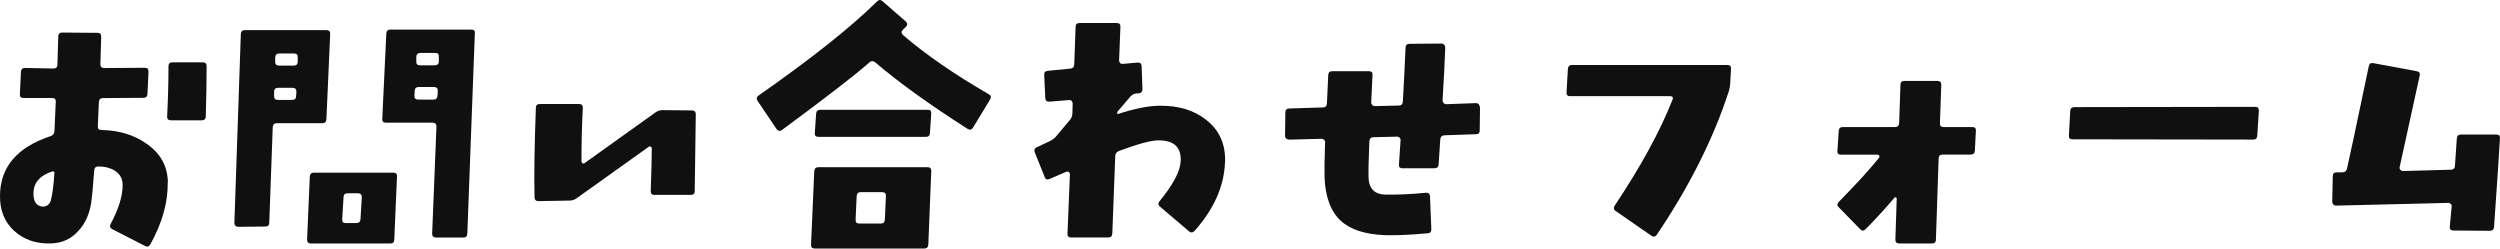
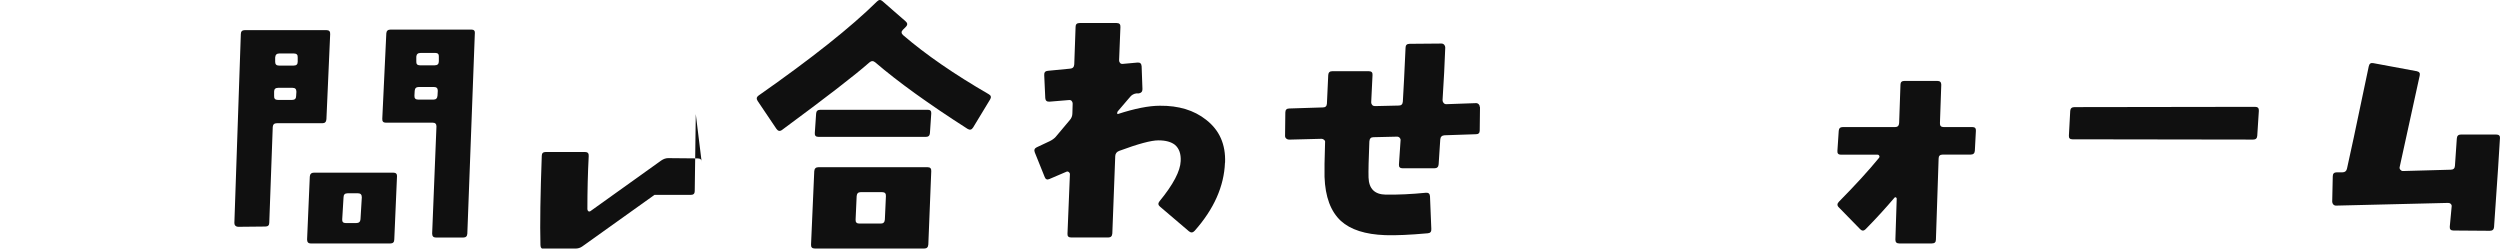
<svg xmlns="http://www.w3.org/2000/svg" id="b" width="545.93" height="54.27" viewBox="0 0 545.93 54.27">
  <defs>
    <style>.d{fill:#101010;}</style>
  </defs>
  <g id="c">
    <g>
-       <path class="d" d="M36.62,39.86c.08,4.3-1.19,8.81-3.81,13.54-.27,.47-.66,.57-1.17,.29l-7.09-3.63c-.51-.27-.64-.64-.41-1.11,1.8-3.36,2.68-6.25,2.64-8.67-.04-1.33-.63-2.34-1.76-3.05-.98-.59-2.17-.88-3.57-.88-.55,0-.84,.31-.88,.94-.27,3.63-.49,5.94-.64,6.91-.39,2.58-1.33,4.65-2.81,6.21-1.6,1.8-3.63,2.71-6.09,2.75-3.2,.08-5.85-.84-7.94-2.75C.99,48.49-.04,45.93,0,42.73c.04-6.25,3.73-10.58,11.07-13.01,.51-.16,.78-.51,.82-1.05,.04-1.21,.14-3.36,.29-6.45,.04-.55-.23-.82-.82-.82H5.16c-.59,0-.86-.27-.82-.82l.23-4.86c.04-.59,.33-.88,.88-.88l6.21,.12c.59,0,.88-.29,.88-.88l.18-6.09c0-.59,.29-.88,.88-.88l7.68,.06c.55,0,.82,.27,.82,.82-.04,1.84-.1,3.85-.18,6.04,0,.27,.07,.48,.21,.62,.14,.14,.34,.21,.62,.21l8.91-.06c.27,0,.47,.07,.59,.21,.12,.14,.18,.36,.18,.67l-.23,4.86c-.04,.55-.33,.82-.88,.82l-8.85,.06c-.55,0-.84,.29-.88,.88l-.23,5.27c-.04,.55,.23,.82,.82,.82,3.79,.08,7.03,1.05,9.73,2.93,3.12,2.11,4.71,4.96,4.75,8.55Zm-24.73-2.23c-.08-.12-.2-.2-.35-.23-2.66,.82-4.06,2.31-4.22,4.45-.12,2.11,.59,3.2,2.11,3.28,.9-.08,1.46-.57,1.7-1.46,.35-1.41,.6-3.42,.76-6.04ZM45.12,14.43c0,3.13-.06,6.78-.18,10.96,0,.59-.29,.88-.88,.88h-6.74c-.59,0-.86-.29-.82-.88,.19-3.71,.29-7.34,.29-10.9,0-.59,.29-.88,.88-.88h6.62c.55,0,.82,.27,.82,.82Z" />
      <path class="d" d="M72.1,7.46l-.82,18.57c-.04,.59-.33,.88-.88,.88h-9.96c-.55,0-.84,.27-.88,.82l-.76,20.92c0,.55-.29,.82-.88,.82l-5.92,.06c-.23,0-.43-.08-.59-.23-.16-.16-.23-.35-.23-.59l1.41-41.25c0-.59,.29-.88,.88-.88h17.81c.59,0,.86,.29,.82,.88Zm-7.38,12.54c0-.55-.27-.82-.82-.82h-3.16c-.59,0-.88,.27-.88,.82v.94c-.04,.59,.23,.88,.82,.88h3.11c.59,0,.88-.29,.88-.88l.06-.94Zm.29-7.44c.04-.59-.23-.88-.82-.88h-3.22c-.55,0-.84,.29-.88,.88v.94c0,.55,.27,.82,.82,.82h3.22c.59,0,.88-.27,.88-.82v-.94Zm21.68,26.02l-.59,13.71c0,.59-.29,.88-.88,.88h-17.34c-.55,0-.82-.29-.82-.88l.59-13.71c.04-.59,.35-.88,.94-.88h17.29c.59,0,.86,.29,.82,.88Zm-7.68,4.51c0-.59-.27-.88-.82-.88h-2.29c-.59,0-.88,.29-.88,.88l-.29,4.8c-.04,.55,.21,.82,.76,.82h2.29c.59,0,.9-.27,.94-.82l.29-4.8ZM103.69,7.28l-1.64,43.77c-.04,.55-.33,.82-.88,.82h-5.98c-.55,0-.82-.29-.82-.88l.94-23.38c0-.55-.27-.82-.82-.82h-10.25c-.55,0-.8-.29-.76-.88l.88-18.63c.04-.55,.35-.82,.94-.82h17.64c.55,0,.8,.27,.76,.82Zm-8.09,12.54c0-.55-.27-.82-.82-.82h-3.34c-.55,0-.84,.27-.88,.82l-.06,1.05c-.04,.59,.23,.88,.82,.88h3.34c.55,0,.84-.29,.88-.88l.06-1.05Zm.23-7.44c.04-.55-.22-.82-.76-.82h-3.22c-.59,0-.9,.27-.94,.82v1c-.04,.59,.21,.88,.76,.88h3.28c.59,0,.88-.29,.88-.88v-1Z" />
-       <path class="d" d="M151.94,24.92c0,.43-.08,6.04-.23,16.82,0,.55-.29,.82-.88,.82h-7.91c-.55,0-.82-.25-.82-.76,.16-4.65,.23-7.79,.23-9.43,0-.2-.1-.31-.29-.35-.16-.08-.29-.06-.41,.06l-15.76,11.25c-.43,.31-.94,.47-1.52,.47l-6.74,.12c-.59,0-.88-.29-.88-.88-.12-4.61-.02-11.11,.29-19.51,0-.55,.29-.82,.88-.82h8.55c.59,0,.86,.29,.82,.88-.2,3.79-.29,7.66-.29,11.6,0,.2,.08,.35,.23,.47,.16,.08,.31,.06,.47-.06l15.41-11.02c.51-.35,1.02-.53,1.52-.53l6.45,.06c.59,0,.88,.27,.88,.82Z" />
+       <path class="d" d="M151.94,24.92c0,.43-.08,6.04-.23,16.82,0,.55-.29,.82-.88,.82h-7.91l-15.76,11.25c-.43,.31-.94,.47-1.52,.47l-6.74,.12c-.59,0-.88-.29-.88-.88-.12-4.61-.02-11.11,.29-19.51,0-.55,.29-.82,.88-.82h8.55c.59,0,.86,.29,.82,.88-.2,3.79-.29,7.66-.29,11.6,0,.2,.08,.35,.23,.47,.16,.08,.31,.06,.47-.06l15.41-11.02c.51-.35,1.02-.53,1.52-.53l6.45,.06c.59,0,.88,.27,.88,.82Z" />
      <path class="d" d="M216.19,21.75l-3.69,6.09c-.31,.51-.72,.61-1.23,.29-8.48-5.43-15.2-10.27-20.16-14.53-.43-.35-.86-.33-1.29,.06-3.05,2.7-9.4,7.6-19.04,14.71-.47,.35-.88,.27-1.23-.23l-4.1-6.09c-.31-.47-.25-.86,.18-1.17,11.56-8.09,20.19-14.94,25.9-20.57,.39-.39,.78-.41,1.17-.06l5.04,4.39c.47,.39,.49,.8,.06,1.23l-.64,.64c-.39,.39-.37,.78,.06,1.17,4.96,4.26,11.19,8.55,18.69,12.89,.51,.27,.6,.67,.29,1.17Zm-12.83,15.64l-.64,16c-.04,.59-.33,.88-.88,.88h-23.91c-.59,0-.86-.29-.82-.88l.7-16c.04-.59,.35-.88,.94-.88h23.79c.59,0,.86,.29,.82,.88Zm0-12.6l-.29,4.28c-.04,.55-.33,.82-.88,.82h-23.44c-.59,0-.86-.27-.82-.82l.29-4.28c.04-.55,.35-.82,.94-.82h23.44c.55,0,.8,.27,.76,.82Zm-9.9,18.05c.04-.59-.23-.88-.82-.88h-4.69c-.55,0-.84,.29-.88,.88l-.23,5.1c-.04,.59,.23,.88,.82,.88h4.69c.55,0,.84-.29,.88-.88l.23-5.1Z" />
      <path class="d" d="M267.5,35.52c-.2,5.16-2.4,10.12-6.62,14.88-.39,.43-.8,.47-1.23,.12l-6.33-5.39c-.43-.35-.47-.74-.12-1.17,3.01-3.67,4.55-6.6,4.63-8.79,.08-1.56-.33-2.73-1.23-3.52-.82-.66-2.03-1-3.63-1s-4.41,.76-8.55,2.29c-.55,.2-.84,.57-.88,1.11l-.64,16.93c-.04,.59-.33,.88-.88,.88h-8.09c-.59,0-.86-.27-.82-.82l.53-13.01c0-.2-.09-.35-.26-.47s-.34-.14-.5-.06c-.86,.35-2.09,.88-3.69,1.58-.51,.23-.86,.1-1.05-.41l-2.17-5.39c-.2-.51-.06-.88,.41-1.11l2.87-1.35c.55-.27,.98-.59,1.29-.94l3.05-3.63c.39-.43,.59-.94,.59-1.52l.06-2.11c0-.23-.08-.43-.23-.59-.16-.16-.35-.21-.59-.18l-4.22,.35c-.59,.04-.9-.21-.94-.76l-.23-5.04c-.04-.59,.23-.9,.82-.94l4.86-.47c.55-.04,.84-.35,.88-.94l.29-8.2c0-.55,.29-.82,.88-.82h8.09c.59,0,.86,.29,.82,.88l-.29,7.27c0,.23,.08,.43,.23,.59,.16,.16,.35,.21,.59,.18l3.22-.29c.55-.04,.84,.23,.88,.82l.18,4.98c0,.55-.27,.86-.82,.94h-.53c-.55,.08-1,.33-1.35,.76l-2.7,3.16c-.08,.12-.12,.25-.12,.41,0,.08,.04,.14,.12,.18,3.71-1.21,6.78-1.82,9.2-1.82,4.1-.04,7.46,.98,10.08,3.05,2.93,2.27,4.32,5.39,4.16,9.38Z" />
      <path class="d" d="M323.19,23.39l-.06,5.1c0,.55-.27,.82-.82,.82l-6.86,.23c-.59,.04-.9,.35-.94,.94l-.35,5.39c-.04,.59-.35,.88-.94,.88h-6.91c-.59,0-.86-.27-.82-.82l.35-5.21c.04-.23-.02-.44-.18-.62-.16-.18-.35-.26-.59-.26l-5.16,.12c-.55,0-.84,.31-.88,.94-.16,3.83-.22,6.45-.18,7.85,.08,2.46,1.33,3.71,3.75,3.75,2.7,.04,5.62-.1,8.79-.41,.55-.04,.84,.21,.88,.76l.29,7.15c.04,.59-.22,.9-.76,.94-3.87,.35-6.97,.49-9.32,.41-4.34-.16-7.56-1.19-9.67-3.11-2.23-2.07-3.42-5.27-3.57-9.61-.04-1.25,0-3.77,.12-7.56,.04-.2-.03-.37-.21-.53-.18-.16-.36-.23-.56-.23l-7.09,.18c-.23,0-.44-.08-.62-.23-.18-.16-.26-.35-.26-.59l.06-5.1c0-.59,.29-.88,.88-.88l7.32-.23c.55,0,.84-.27,.88-.82l.29-6.27c.04-.55,.33-.82,.88-.82h7.97c.59,0,.86,.27,.82,.82-.04,1.05-.14,3.05-.29,5.98,0,.23,.08,.43,.23,.59,.16,.16,.35,.23,.59,.23l5.21-.12c.55,0,.84-.29,.88-.88,.16-2.5,.35-6.41,.59-11.72,0-.59,.29-.88,.88-.88l6.97-.06c.23,0,.43,.09,.59,.26,.16,.18,.23,.38,.23,.62-.12,3.36-.31,7.19-.59,11.48,0,.23,.08,.44,.23,.62,.16,.18,.35,.26,.59,.26l6.5-.23c.23,0,.43,.09,.59,.26,.16,.18,.23,.38,.23,.62Z" />
-       <path class="d" d="M378.01,15.02l-.18,3.22c-.04,.59-.14,1.13-.29,1.64-3.36,10.35-8.61,20.82-15.76,31.41-.31,.43-.7,.49-1.17,.18l-7.79-5.39c-.47-.31-.53-.72-.18-1.23,5.66-8.48,9.86-16.17,12.6-23.09,.19-.51,0-.76-.59-.76h-21.8c-.55,0-.8-.27-.76-.82l.29-5.1c.04-.59,.33-.88,.88-.88h33.98c.55,0,.8,.27,.76,.82Z" />
      <path class="d" d="M431.48,28.55l-.23,4.39c-.04,.55-.35,.82-.94,.82h-6.09c-.59,0-.88,.29-.88,.88l-.59,17.7c0,.55-.29,.82-.88,.82h-7.15c-.55,0-.82-.27-.82-.82l.29-8.96c0-.12-.06-.21-.18-.29-.12-.04-.22-.02-.29,.06-1.99,2.34-4.1,4.65-6.33,6.91-.39,.39-.78,.39-1.17,0l-4.69-4.8c-.39-.39-.37-.8,.06-1.23,3.55-3.59,6.46-6.78,8.73-9.55,.12-.16,.14-.31,.06-.47-.08-.16-.2-.23-.35-.23h-8.03c-.55,0-.8-.27-.76-.82l.29-4.39c.04-.55,.33-.82,.88-.82h11.43c.55,0,.84-.29,.88-.88l.29-8.38c0-.55,.29-.82,.88-.82h7.15c.59,0,.88,.27,.88,.82l-.29,8.38c-.04,.59,.23,.88,.82,.88h6.27c.55,0,.8,.27,.76,.82Z" />
      <path class="d" d="M493.27,24.21l-.35,5.45c-.04,.55-.33,.82-.88,.82l-39.49-.06c-.55,0-.8-.27-.76-.82l.29-5.39c.04-.55,.35-.82,.94-.82l39.43-.06c.59,0,.86,.29,.82,.88Z" />
      <path class="d" d="M545.92,30.19c-.12,2.34-.55,8.81-1.29,19.39-.04,.55-.35,.82-.94,.82l-7.91-.06c-.59,0-.86-.27-.82-.82,.08-.94,.21-2.4,.41-4.39,.04-.23-.02-.43-.18-.59-.16-.16-.35-.23-.59-.23l-24.49,.59c-.23,0-.43-.09-.59-.26-.16-.18-.23-.38-.23-.62l.12-5.51c0-.59,.29-.88,.88-.88h1.23c.55,0,.88-.27,1-.82,.39-1.6,1.97-9.04,4.75-22.32,.12-.59,.45-.82,1-.7l9.49,1.76c.55,.12,.76,.43,.64,.94l-4.39,20.04c-.04,.2,.02,.38,.18,.56,.16,.18,.33,.26,.53,.26l10.43-.29c.59,0,.9-.27,.94-.82l.41-5.98c.04-.59,.33-.88,.88-.88h7.73c.59,0,.86,.27,.82,.82Z" />
    </g>
  </g>
</svg>